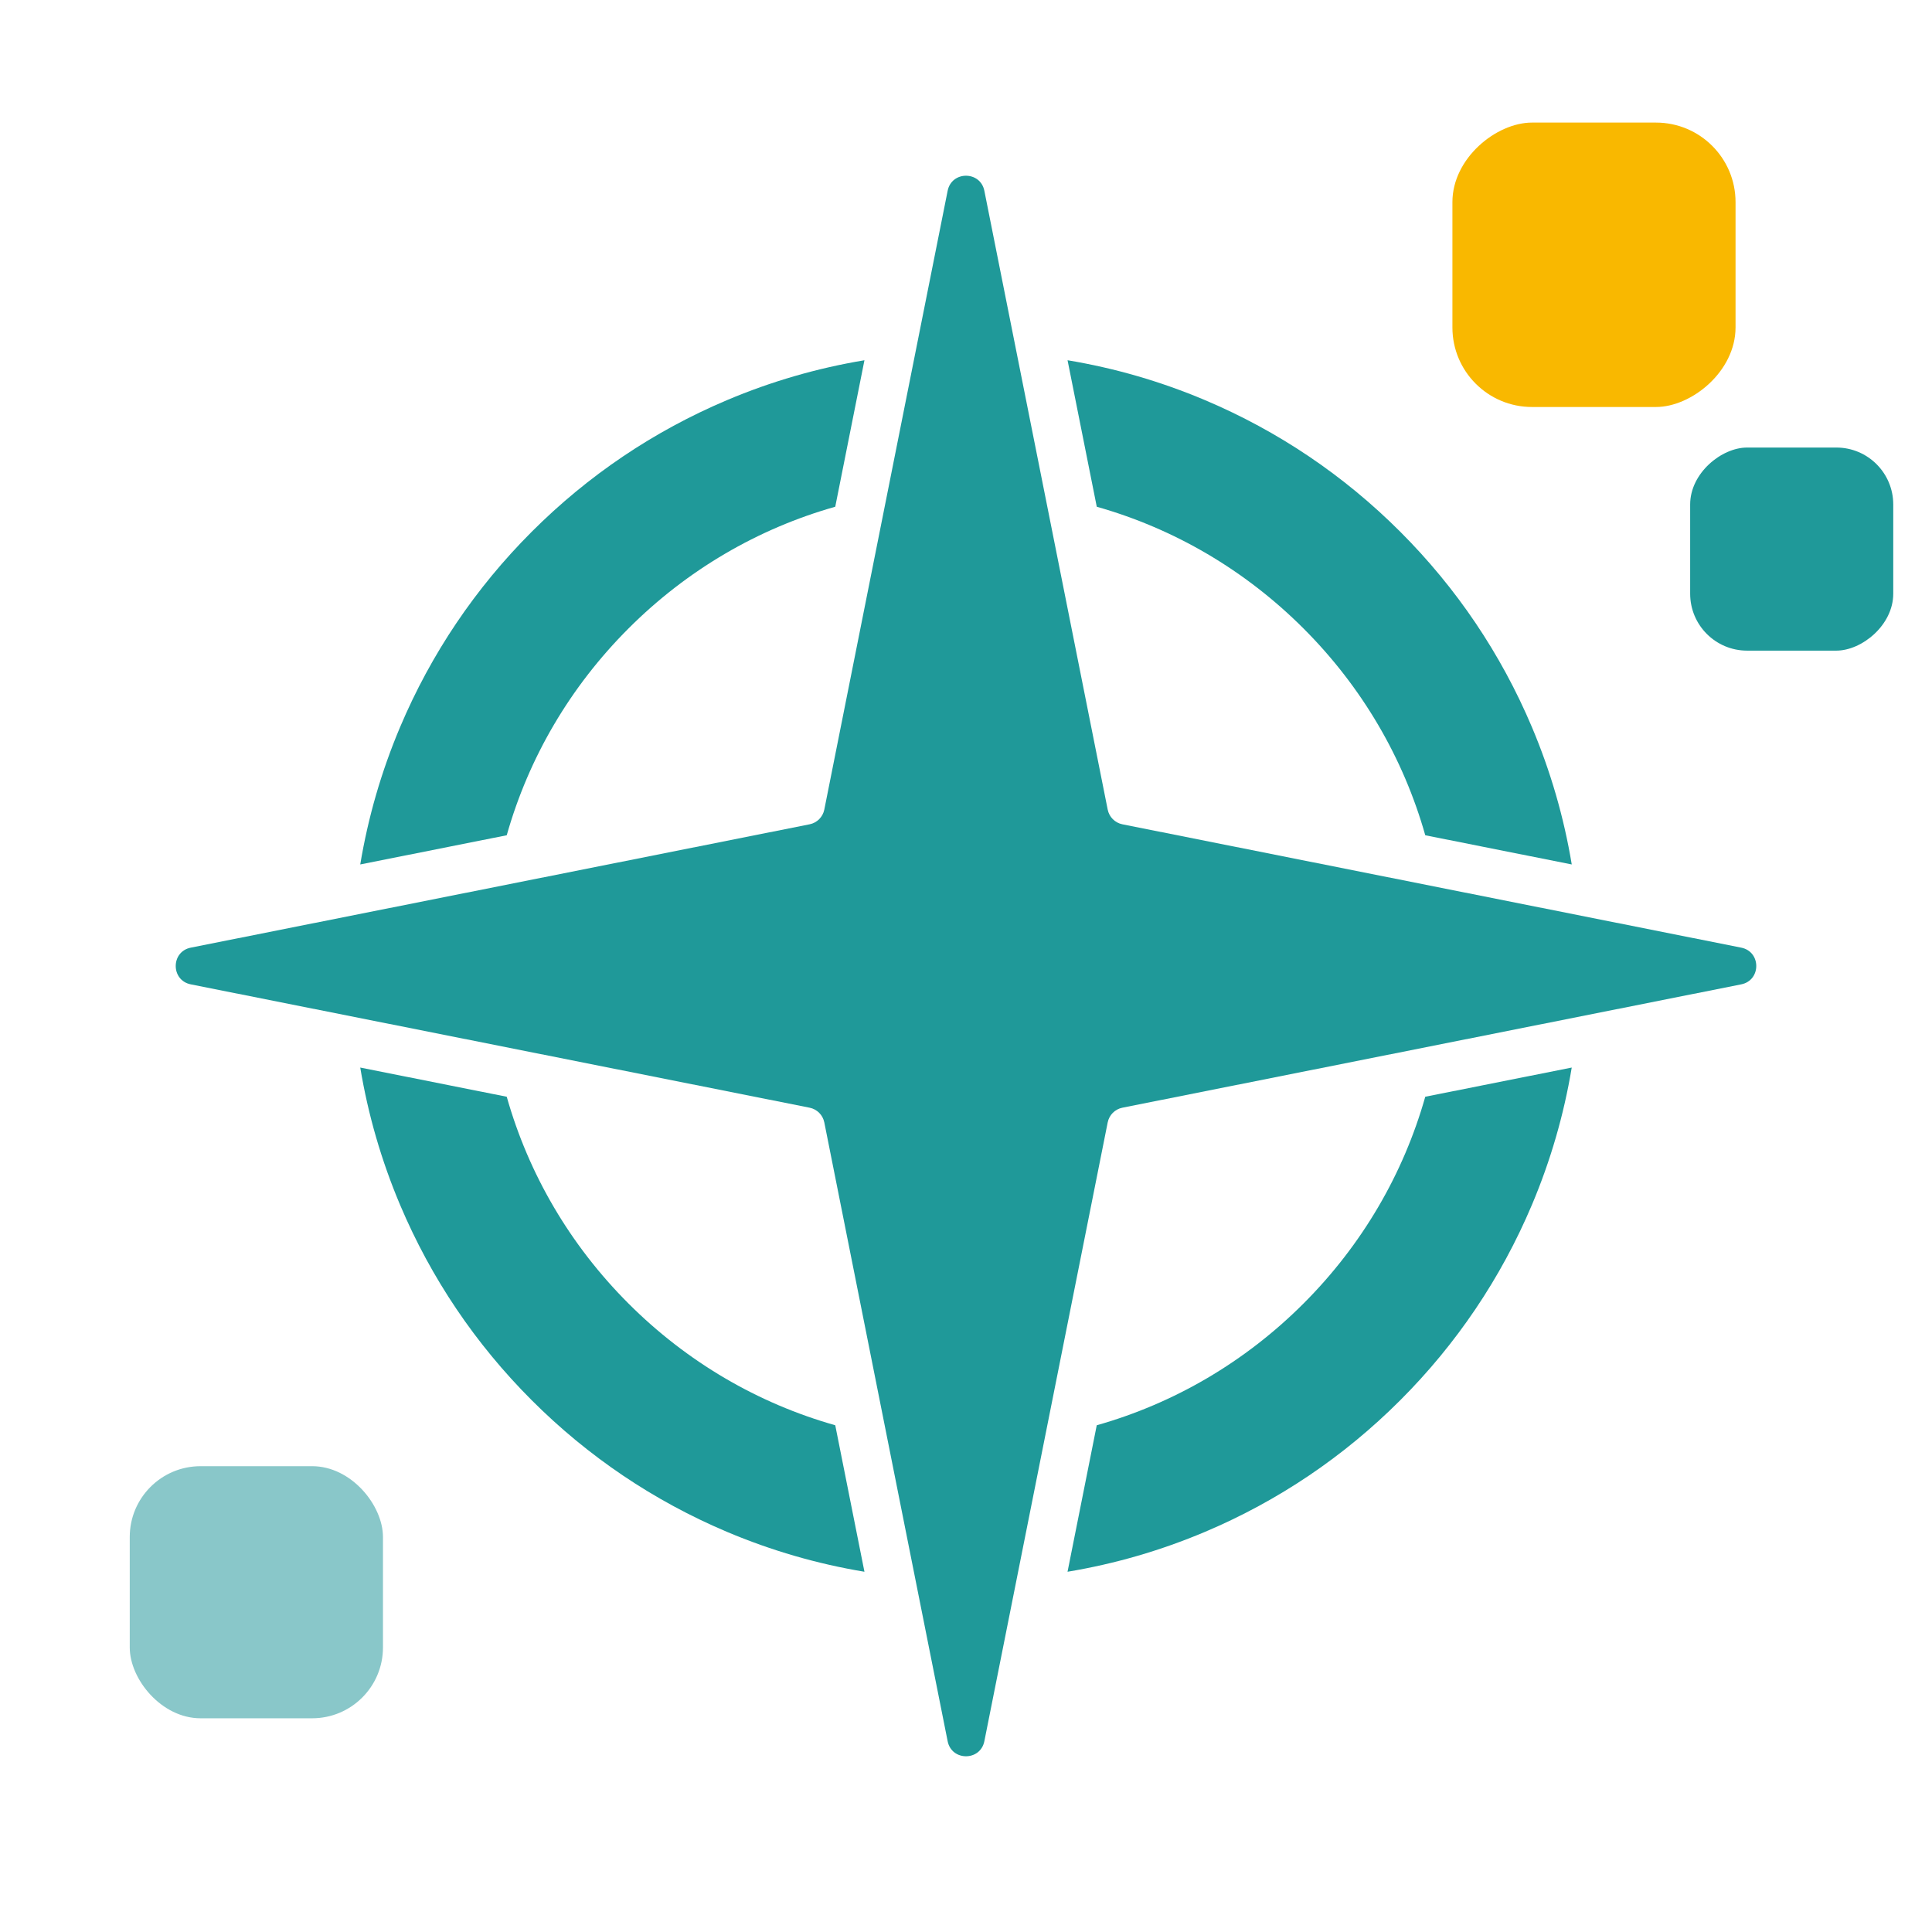
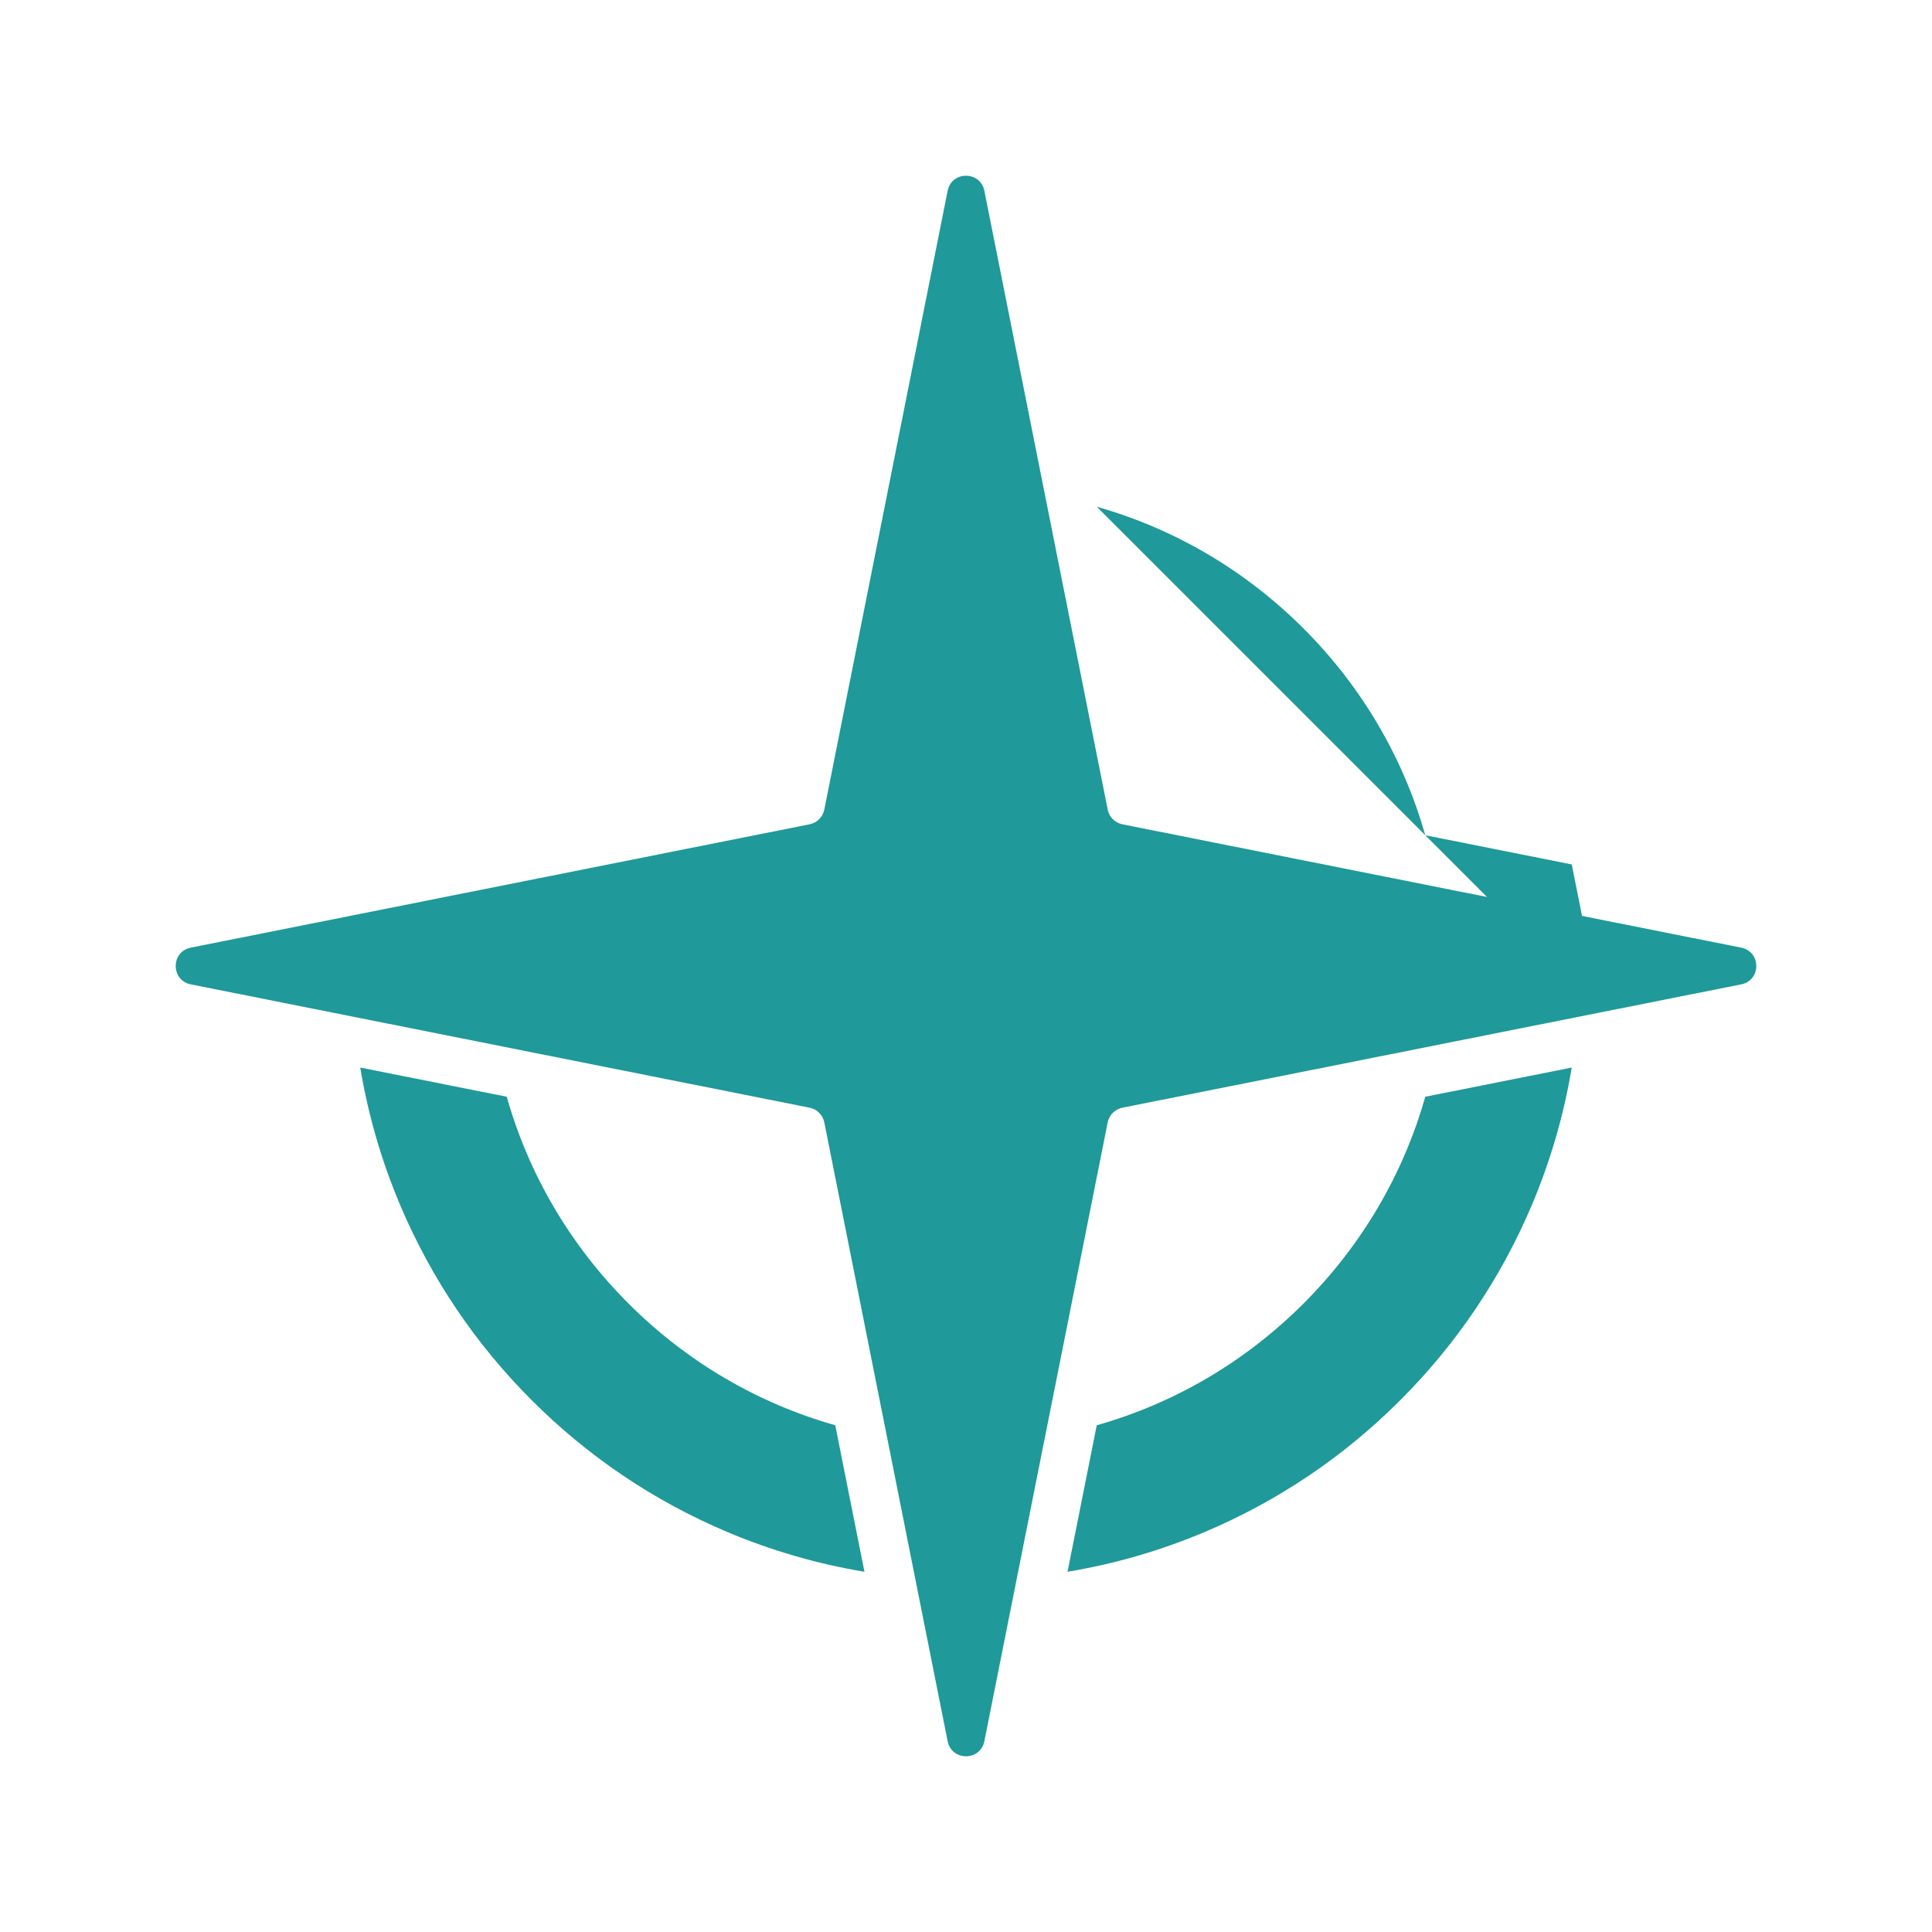
<svg xmlns="http://www.w3.org/2000/svg" id="Layer_1" viewBox="0 0 1080 1080">
  <defs>
    <style>.cls-1{fill:#89c7c9;}.cls-2{fill:#1f9999;}.cls-3{fill:#f9b800;}</style>
  </defs>
-   <rect class="cls-1" x="72.53" y="819.61" width="141.55" height="140.92" rx="39.58" ry="39.58" />
-   <rect class="cls-3" x="811.55" y="68.88" width="158.98" height="158.27" rx="44.46" ry="44.46" transform="translate(1039.06 -743.02) rotate(90)" />
-   <rect class="cls-2" x="944.81" y="250.18" width="113.53" height="113.53" rx="31.82" ry="31.82" transform="translate(1308.52 -694.63) rotate(90)" />
-   <path class="cls-2" d="M613.09,283.27c43.26,12.25,82.91,35.39,115.58,68.05,32.67,32.67,55.81,72.32,68.06,115.59l81.89,16.32c-4.38-26.35-11.82-52.06-22.31-76.87-17.29-40.88-42.04-77.59-73.56-109.11-31.52-31.52-68.23-56.26-109.11-73.56-24.81-10.49-50.52-17.93-76.87-22.31l16.33,81.89Z" />
-   <path class="cls-2" d="M283.27,466.91c12.25-43.27,35.39-82.92,68.06-115.59,32.67-32.67,72.32-55.81,115.58-68.05l16.32-81.89c-26.35,4.38-52.06,11.82-76.87,22.31-40.88,17.29-77.59,42.04-109.11,73.56s-56.26,68.22-73.56,109.11c-10.49,24.81-17.93,50.52-22.31,76.87l81.89-16.32Z" />
+   <path class="cls-2" d="M613.09,283.27c43.26,12.25,82.91,35.39,115.58,68.05,32.67,32.67,55.81,72.32,68.06,115.59l81.89,16.32l16.33,81.89Z" />
  <path class="cls-2" d="M466.91,796.73c-43.26-12.25-82.91-35.39-115.58-68.05-32.67-32.67-55.81-72.32-68.06-115.59l-81.89-16.32c4.38,26.35,11.82,52.06,22.31,76.87,17.29,40.88,42.04,77.59,73.56,109.11s68.23,56.26,109.11,73.56c24.81,10.49,50.52,17.93,76.87,22.31l-16.32-81.89Z" />
  <path class="cls-2" d="M796.73,613.09c-12.25,43.26-35.39,82.92-68.06,115.59-32.67,32.67-72.32,55.81-115.58,68.05l-16.33,81.89c26.35-4.38,52.06-11.82,76.87-22.31,40.88-17.29,77.59-42.04,109.11-73.56,31.51-31.52,56.26-68.23,73.56-109.11,10.49-24.81,17.93-50.52,22.31-76.87l-81.89,16.32Z" />
  <path class="cls-2" d="M627.43,460.79l345.92,68.95c11.22,2.24,11.22,18.28,0,20.52l-345.92,68.95c-4.15.83-7.39,4.07-8.22,8.22l-68.95,345.92c-2.24,11.22-18.28,11.22-20.52,0l-68.95-345.92c-.83-4.15-4.07-7.39-8.22-8.22l-345.92-68.95c-11.22-2.24-11.22-18.28,0-20.52l345.92-68.95c4.15-.83,7.39-4.07,8.22-8.22l68.95-345.92c2.24-11.22,18.28-11.22,20.52,0l68.95,345.92c.83,4.15,4.07,7.39,8.22,8.22Z" />
</svg>